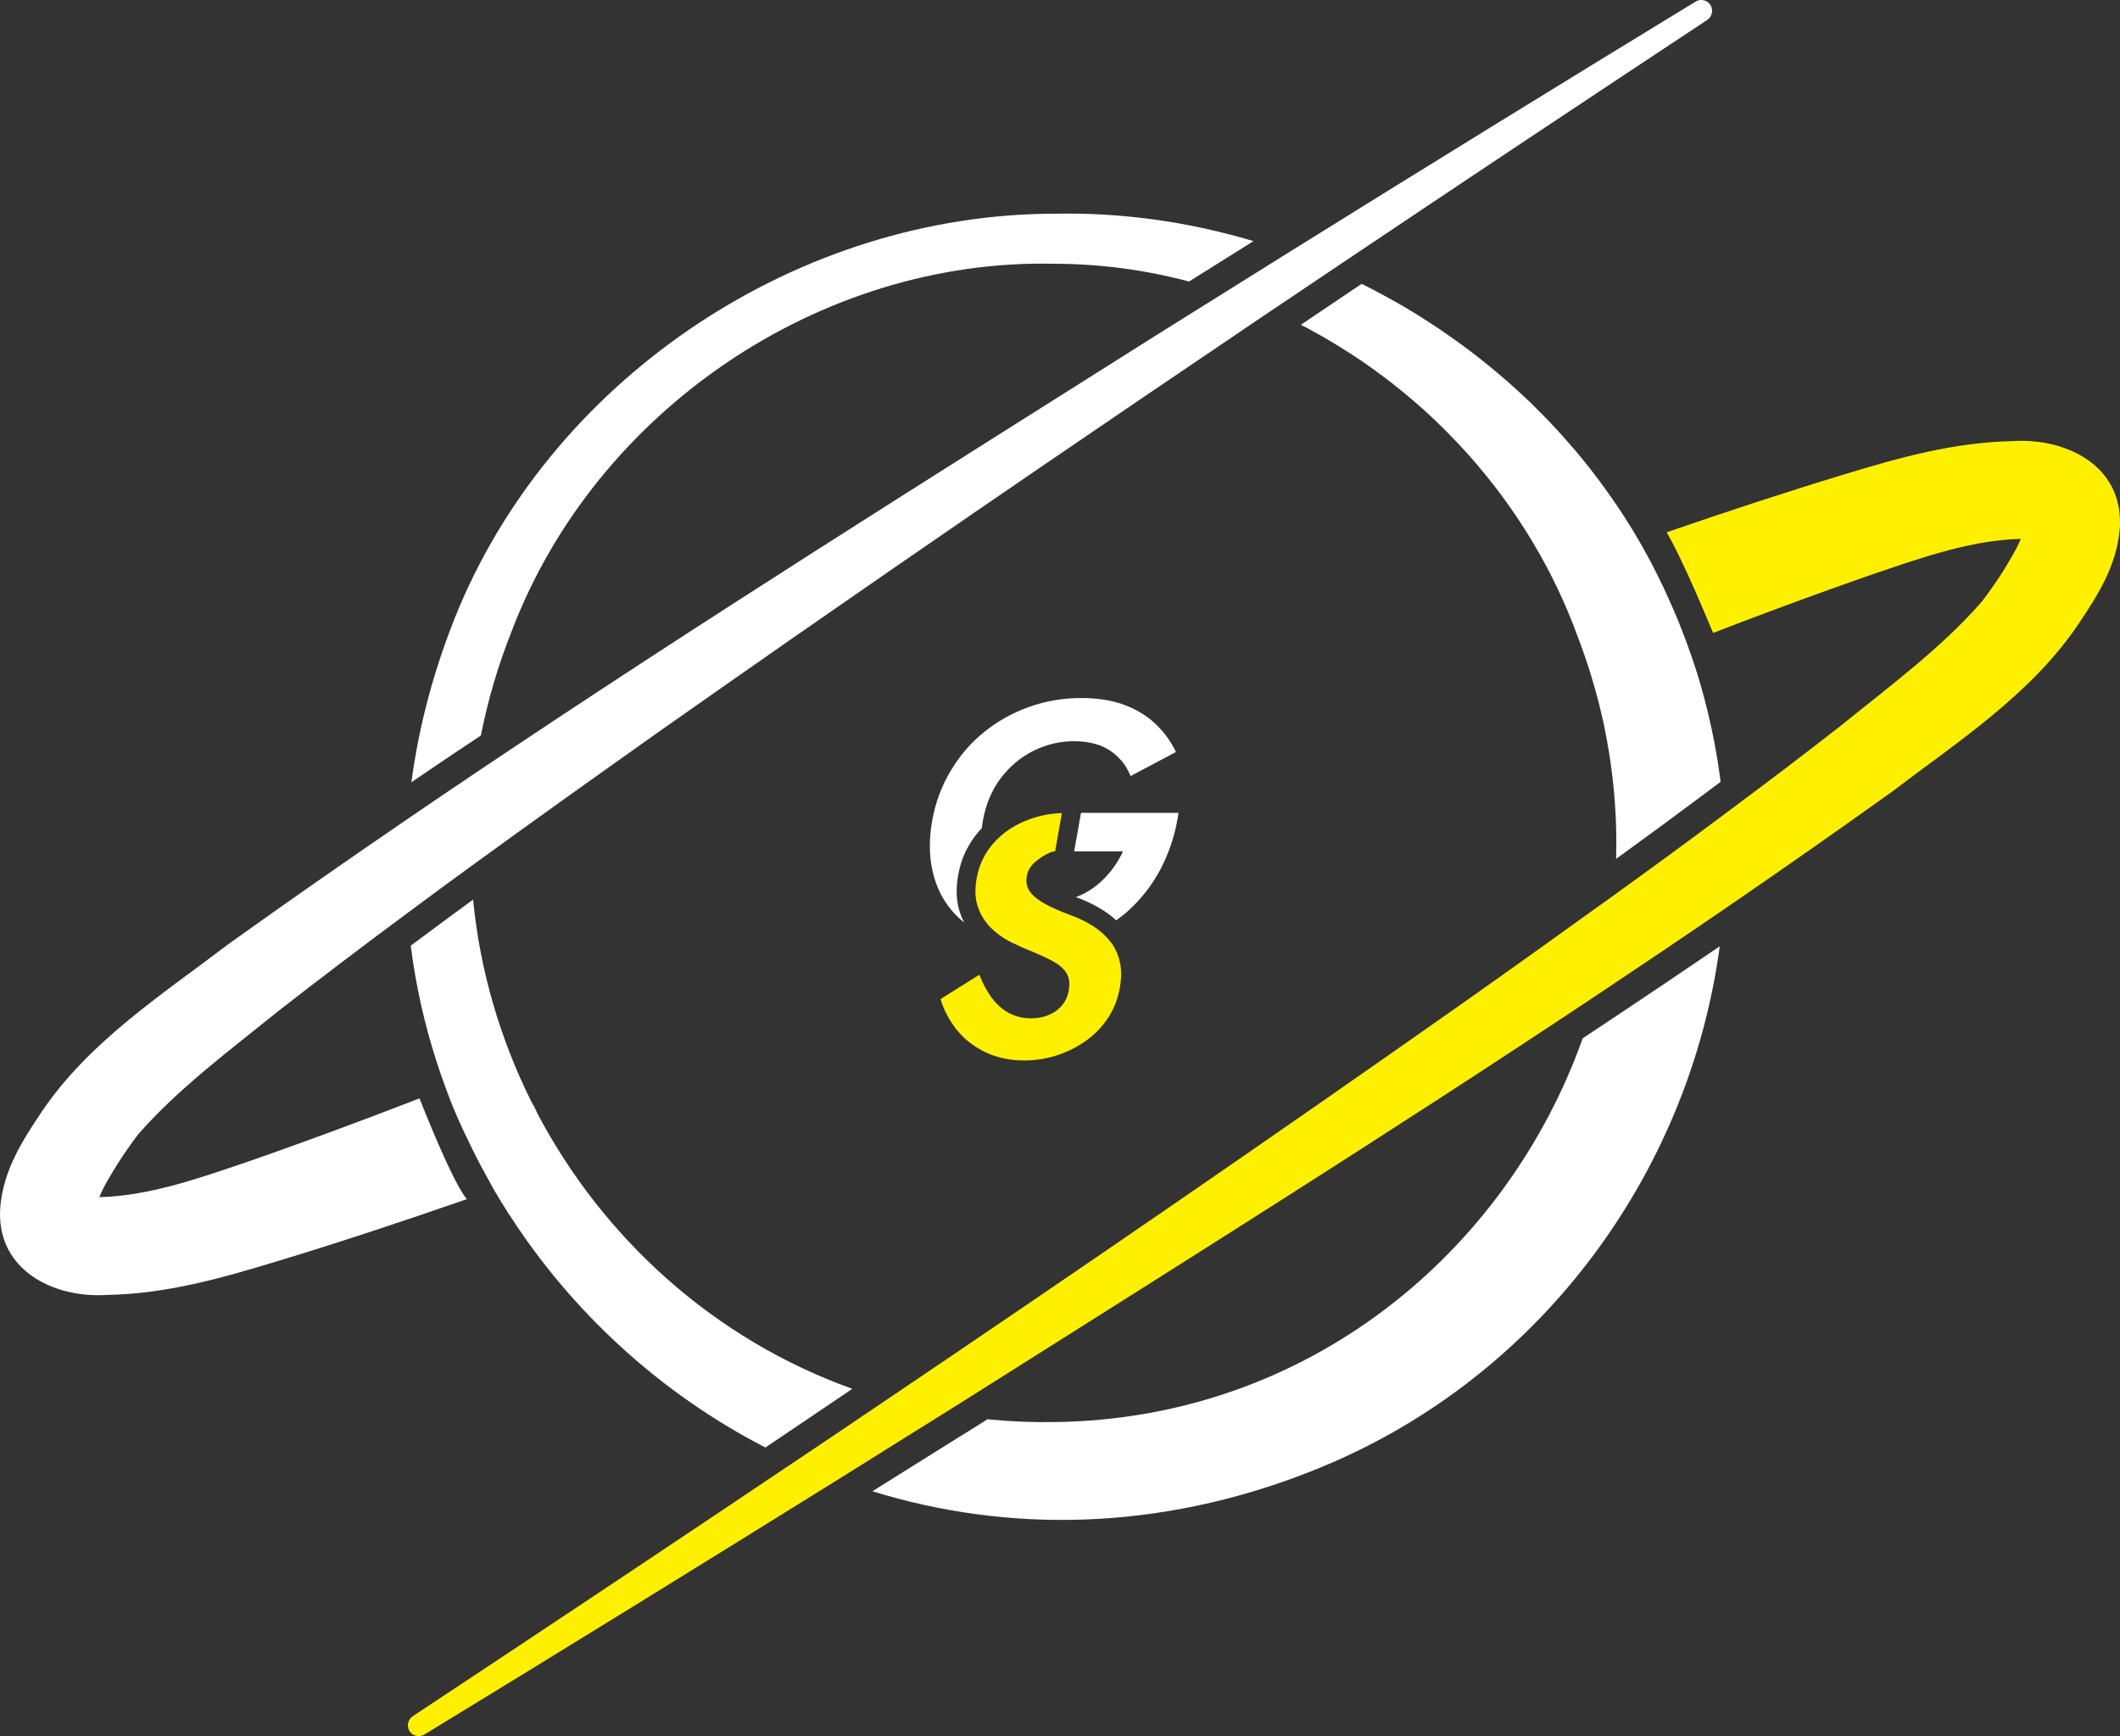
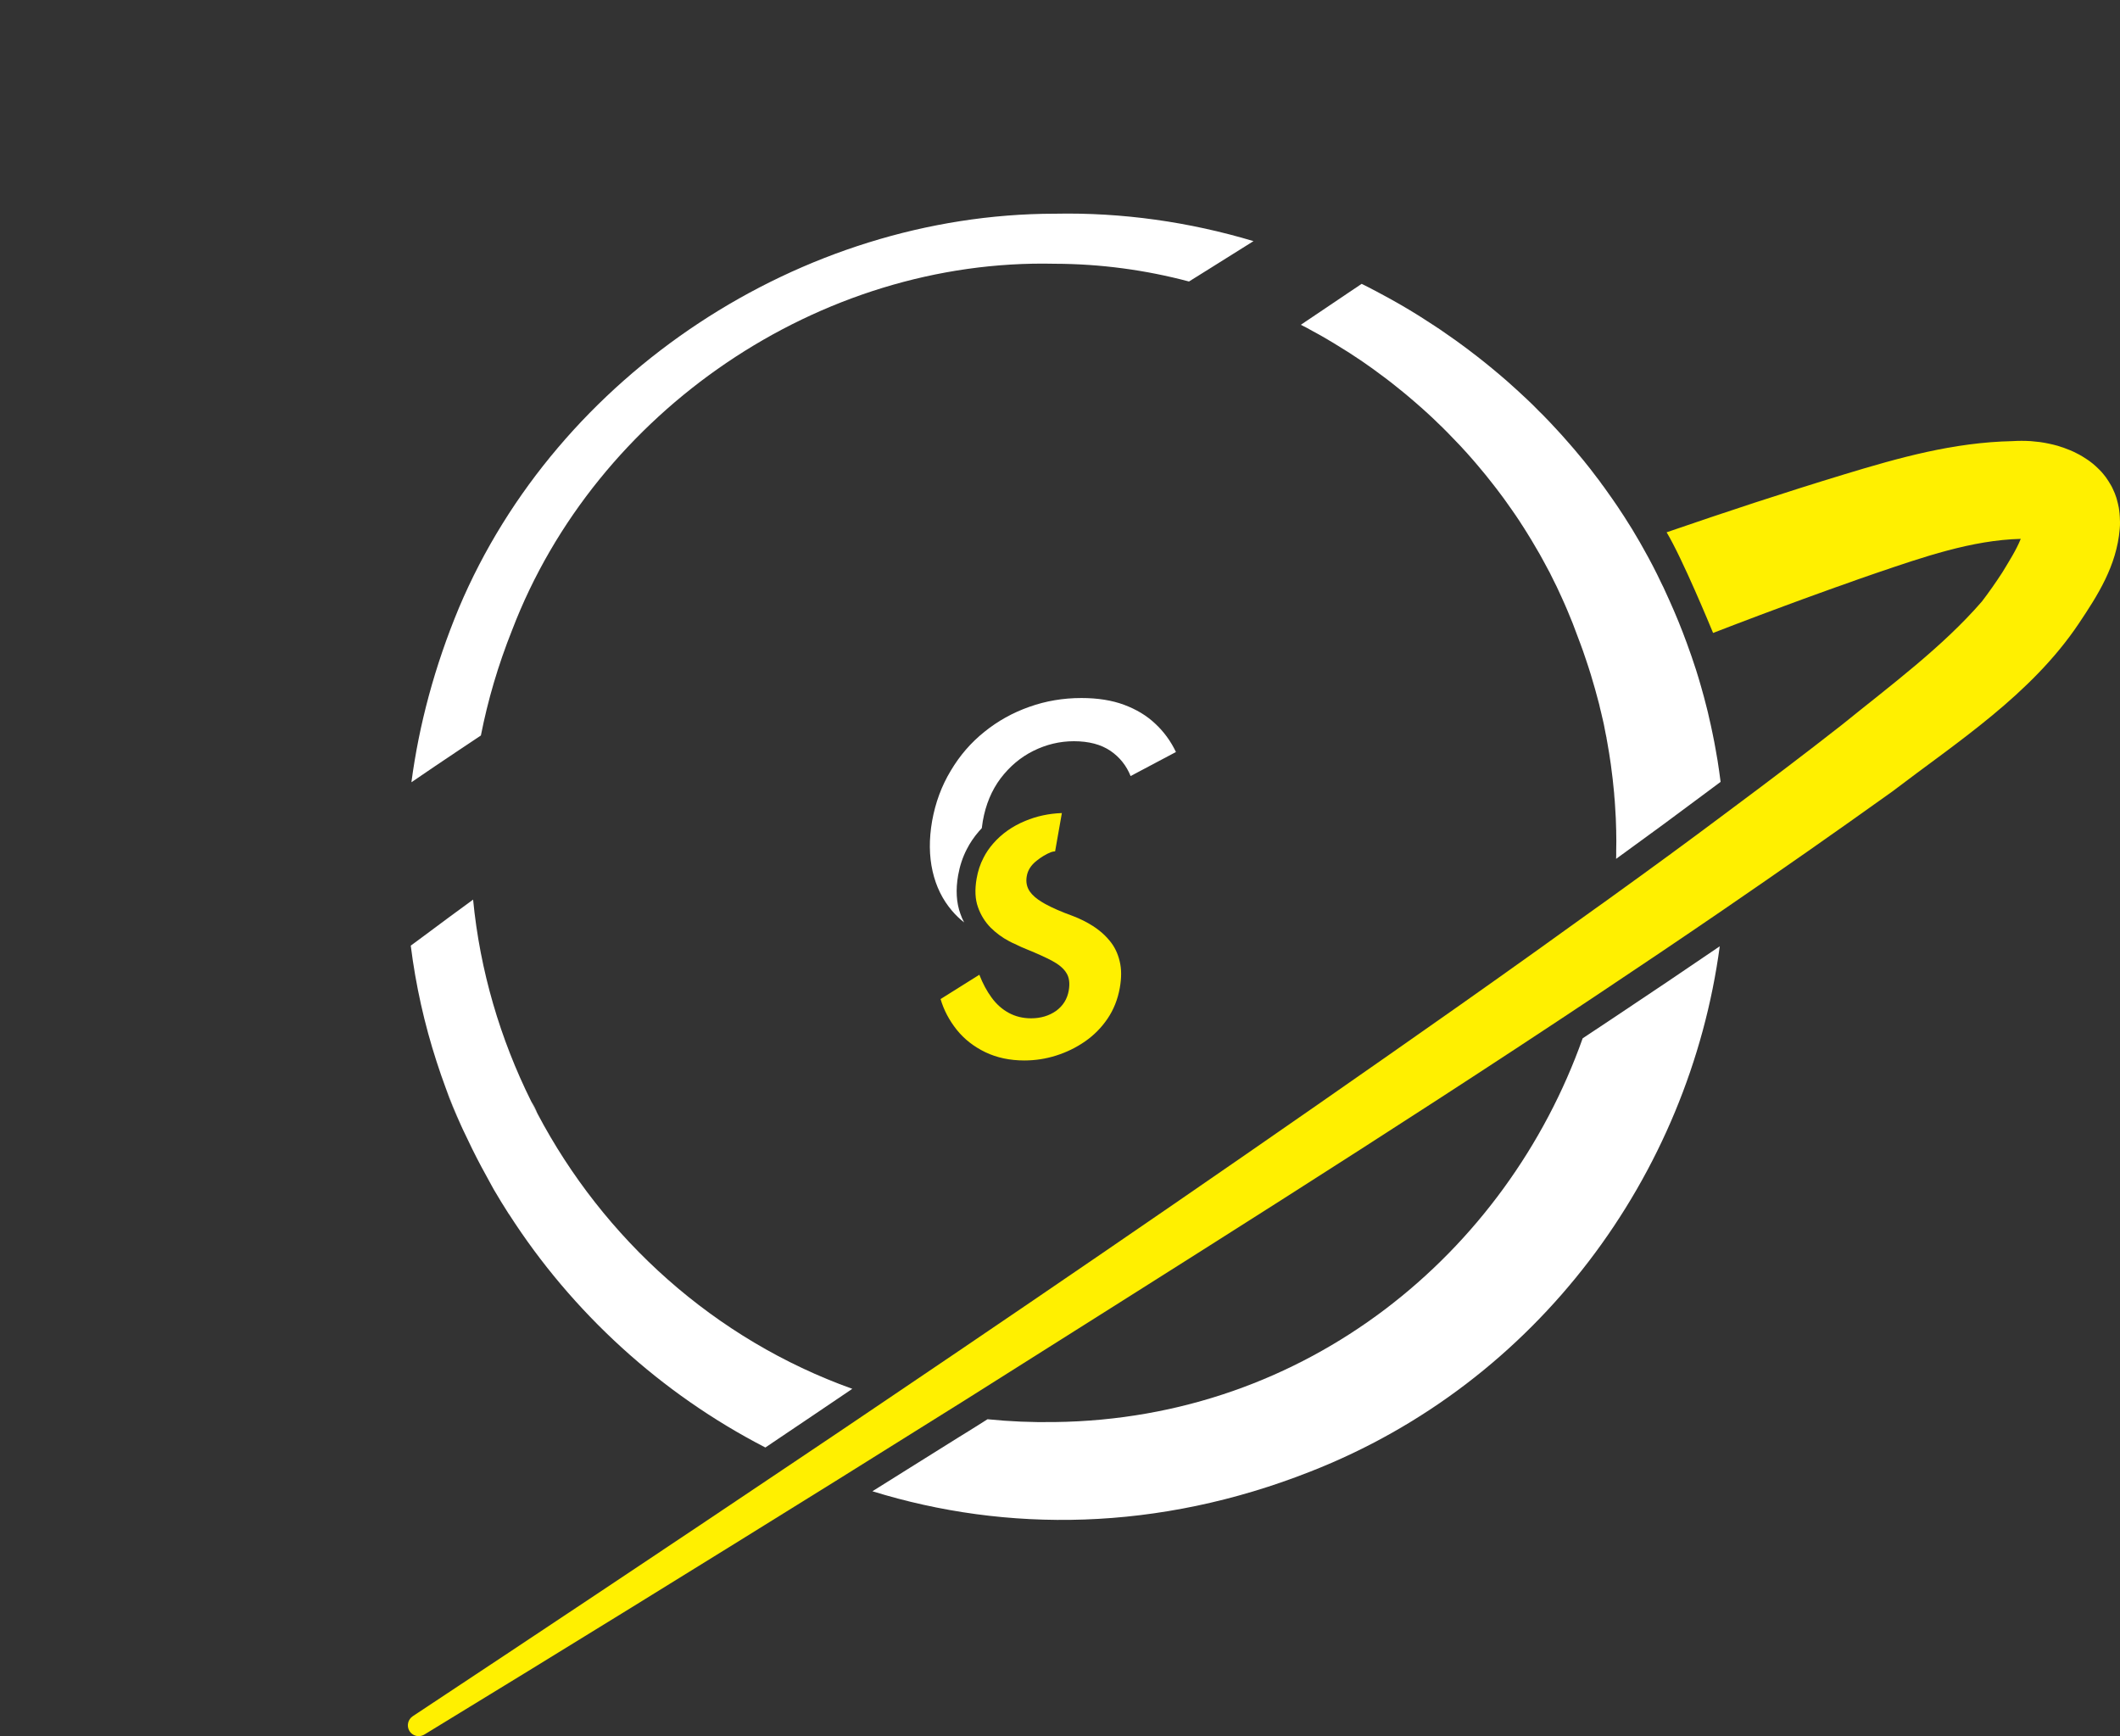
<svg xmlns="http://www.w3.org/2000/svg" id="Layer_2" data-name="Layer 2" viewBox="0 0 225.8 184.9">
  <rect x="0" y="0" width="225.8" height="184.9" fill="#333333" stroke="none" />
  <defs>
    <style>      .cls-1 {        fill: #fff;      }      .cls-1, .cls-2 {        stroke-width: 0px;      }      .cls-2 {        fill: #fff000;      }    </style>
  </defs>
  <g id="gs_logo" data-name="gs logo">
    <g>
      <path class="cls-1" d="m123.03,77.06c-.91-.86-2.02-1.52-3.31-2-1.29-.48-2.81-.72-4.53-.72-1.95,0-3.79.31-5.56.94-1.76.62-3.36,1.51-4.78,2.66-1.44,1.15-2.63,2.53-3.59,4.15-.98,1.62-1.63,3.4-1.98,5.34-.34,1.94-.32,3.73.05,5.36s1.06,3.03,2.07,4.21c.39.46.82.87,1.29,1.24-.16-.29-.29-.6-.4-.92-.43-1.18-.51-2.56-.24-4.1.18-1.01.49-1.95.93-2.79.33-.65.76-1.29,1.29-1.9.1-.11.2-.22.3-.33.03-.25.07-.51.11-.77.31-1.75.94-3.26,1.89-4.53.97-1.27,2.12-2.25,3.49-2.93s2.81-1.03,4.32-1.03c1.6,0,2.9.35,3.9,1.03.99.68,1.7,1.58,2.14,2.68l4.83-2.56c-.56-1.17-1.3-2.18-2.22-3.03Z" />
-       <path class="cls-1" d="m125.52,86.57c-.27,1.92-.81,3.73-1.63,5.43-.81,1.7-1.89,3.21-3.21,4.51-.56.56-1.16,1.06-1.8,1.51-.17-.17-.35-.32-.54-.47-.23-.19-.51-.39-.84-.6-.78-.5-1.63-.92-2.53-1.27-.13-.05-.25-.09-.38-.14.71-.25,1.34-.6,1.91-1.02.18-.13.35-.27.52-.41.47-.4.89-.84,1.28-1.32.52-.65.96-1.35,1.31-2.12h-5.2l.66-3.73.07-.37h10.38Z" />
      <path class="cls-2" d="m119.27,105.21c-.22,1.22-.65,2.31-1.3,3.27-.65.96-1.45,1.77-2.4,2.43-.95.66-1.98,1.16-3.09,1.51-1.1.35-2.23.52-3.38.52-1.53,0-2.92-.29-4.15-.88-1.22-.59-2.24-1.38-3.05-2.39-.8-1.01-1.38-2.1-1.72-3.27l4.13-2.59c.36.93.8,1.75,1.31,2.44.51.7,1.12,1.24,1.82,1.62.7.38,1.49.58,2.38.58,1.03,0,1.92-.27,2.66-.79.73-.53,1.19-1.25,1.35-2.16.14-.79.05-1.43-.27-1.91-.3-.48-.82-.9-1.53-1.28-.71-.37-1.59-.77-2.65-1.2-.4-.16-.84-.35-1.31-.59-.2-.08-.4-.18-.6-.29-.71-.37-1.36-.85-1.96-1.44-.58-.59-1.04-1.31-1.34-2.16-.31-.85-.36-1.87-.15-3.07.14-.8.38-1.54.74-2.22.27-.54.62-1.04,1.02-1.5.91-1.05,2.06-1.85,3.41-2.41,1.22-.51,2.52-.79,3.91-.84l-.72,4.08h-.01c-.12,0-.27.03-.44.09-.24.09-.51.23-.78.39-.27.16-.53.35-.74.52-.6.47-.94,1.01-1.05,1.64-.11.62,0,1.16.32,1.63.28.4.72.79,1.33,1.15.1.06.2.12.31.18.76.42,1.75.85,2.94,1.28.76.29,1.49.65,2.16,1.08.23.15.46.31.67.48.41.32.77.68,1.1,1.08.51.61.86,1.33,1.06,2.16.21.83.21,1.78.02,2.86Z" />
      <path class="cls-1" d="m112.33,22.76c-27,.03-52.93,17.05-63.45,41.98-2.59,6.23-4.25,12.45-5.06,18.57,1.69-1.16,3.4-2.31,5.09-3.44.77-.52,1.54-1.03,2.31-1.54.74-3.76,1.84-7.51,3.33-11.24,8.92-23.31,32.74-39.58,57.78-39,4.88.01,9.68.66,14.31,1.89.74-.46,1.48-.92,2.21-1.38,1.56-.97,3.11-1.94,4.66-2.92-6.84-2.05-13.99-3.07-21.18-2.92Z" />
      <path class="cls-1" d="m183.26,83.27c-.48.36-.96.72-1.45,1.08-3.03,2.27-6.21,4.61-9.68,7.12.01-.27.02-.54.01-.81.02-.71.02-1.42,0-2.14.01-.02.01-.03,0-.05-.02-.88-.05-1.77-.12-2.65-.02-.34-.04-.69-.08-1.03,0-.11-.01-.21-.02-.32-.09-1.01-.21-2.03-.35-3.05-.11-.77-.23-1.54-.37-2.31-.03-.16-.06-.33-.09-.5,0-.04,0-.08-.02-.12-.03-.13-.05-.26-.08-.39l-.18-.93c-.02-.08-.03-.15-.05-.23-.02-.08-.04-.17-.06-.26v-.02c-.01-.06-.03-.13-.05-.19-.04-.18-.08-.35-.12-.52-.04-.18-.08-.36-.13-.53-.02-.13-.06-.27-.09-.4-.02-.09-.04-.17-.07-.26-.12-.46-.24-.91-.37-1.37-.29-1.03-.6-2.06-.95-3.08-.11-.34-.22-.67-.34-1-.17-.46-.33-.92-.51-1.38-.19-.52-.38-1.03-.58-1.54-.18-.45-.36-.9-.55-1.34-.2-.47-.4-.94-.62-1.41-.17-.39-.36-.78-.54-1.17-.1-.19-.19-.39-.29-.58-.15-.32-.31-.64-.47-.95-.04-.06-.07-.12-.1-.18-.18-.35-.37-.7-.56-1.04-.26-.49-.54-.98-.83-1.46-.27-.47-.55-.94-.84-1.4-.01-.02-.02-.03-.03-.05-.25-.4-.5-.8-.76-1.19,0-.02-.03-.05-.04-.07-.28-.42-.56-.84-.85-1.25-.29-.42-.59-.83-.88-1.24-.06-.08-.12-.16-.18-.24-.04-.05-.08-.11-.12-.16-.26-.36-.53-.7-.8-1.05-.55-.71-1.11-1.4-1.7-2.09-.3-.36-.62-.72-.93-1.07-.05-.05-.1-.11-.14-.16-.5-.56-1.01-1.1-1.53-1.63-.19-.2-.38-.4-.58-.6-.35-.36-.72-.72-1.09-1.07-.02-.02-.04-.04-.06-.06-.3-.29-.6-.58-.91-.86-.49-.45-.99-.89-1.49-1.32-.4-.35-.81-.69-1.21-1.02-.42-.34-.84-.68-1.26-1.01-.48-.37-.97-.74-1.47-1.1-.33-.25-.66-.49-1-.72-.33-.24-.67-.47-1.02-.7-.59-.4-1.19-.79-1.79-1.15-.6-.38-1.2-.74-1.82-1.1-.41-.24-.83-.47-1.24-.69-.42-.24-.83-.46-1.26-.67.79-.53,1.59-1.07,2.38-1.6l2.61-1.76c.5-.33.99-.67,1.49-1,.32.16.63.32.95.48.39.2.77.4,1.15.61.7.37,1.39.76,2.07,1.15.03.02.06.04.09.05.58.34,1.15.68,1.71,1.03.12.08.23.15.35.22.49.31.98.63,1.47.95.39.25.77.51,1.15.78.76.52,1.52,1.06,2.26,1.62.37.28.74.56,1.1.84.53.41,1.05.83,1.57,1.26.55.45,1.1.92,1.64,1.39.7.62,1.38,1.24,2.05,1.87.47.44.93.89,1.38,1.36.11.1.21.2.32.31.5.51,1,1.03,1.48,1.56.44.47.88.96,1.3,1.45t.02.02c.2.22.4.45.59.68.32.38.64.76.95,1.14.49.6.97,1.21,1.43,1.83.2.25.39.51.57.77.07.08.13.17.19.25.3.41.59.82.88,1.24.39.56.78,1.13,1.15,1.71.05.07.09.14.14.21.01.02.02.03.03.05.56.86,1.09,1.73,1.6,2.62,0,0,.09.16.26.46.07.11.13.22.19.34.68,1.2,1.32,2.43,1.91,3.69.06.12.12.25.19.38.21.45.42.9.62,1.36.69,1.52,1.31,3.05,1.87,4.58.35.94.67,1.89.98,2.84.19.6.37,1.2.54,1.8.21.72.4,1.44.58,2.16.1.38.19.75.27,1.13.14.57.26,1.15.38,1.73.12.57.23,1.14.33,1.72.07.38.14.77.2,1.15s.12.76.17,1.14c.05.37.1.74.15,1.11Z" />
      <path class="cls-1" d="m57.23,118.57c-.22-.41-.43-.83-.64-1.25.26.39.47.81.64,1.25Z" />
      <path class="cls-1" d="m90.78,147.91c-2.6,1.76-5.2,3.52-7.81,5.27-.48.32-.96.65-1.45.98-11.12-5.73-20.58-14.37-27.3-24.84h-.01c-.55-.86-1.09-1.73-1.6-2.61,0,0-.09-.16-.25-.45-.14-.25-.33-.59-.55-1.01-.72-1.29-1.39-2.6-2.02-3.94-.16-.34-.33-.68-.49-1.02-.05-.13-.11-.25-.17-.37-.59-1.32-1.14-2.67-1.65-4.03-.35-.93-.67-1.88-.98-2.83-1.29-3.98-2.22-8.11-2.75-12.35.48-.35.96-.71,1.45-1.07,1.79-1.34,3.5-2.6,5.19-3.83.73,7.56,2.88,14.83,6.19,21.49,0,0,.01,0,.01.02.21.42.42.84.64,1.25,7.04,13.36,18.86,24.08,33.55,29.34Z" />
      <path class="cls-1" d="m183.17,100.78c-3.26,24.31-19.36,46.46-43.62,55.95-16.22,6.39-32.34,6.51-46.63,2.09,1.19-.75,2.38-1.49,3.56-2.23,1.89-1.18,3.78-2.36,5.66-3.54.68-.41,1.37-.85,2.06-1.28.33-.21.65-.41.98-.62,2.34.24,4.72.34,7.15.3,26.89-.33,48.11-17.99,56.24-40.87,1.03-.68,2.06-1.37,3.09-2.05,4.12-2.74,7.9-5.29,11.51-7.75Z" />
      <path class="cls-2" d="m225.8,55.59c0,.25,0,.5-.03.75-.33,3.93-2.34,7.05-4.36,10.07-5.07,7.56-12.96,12.62-19.88,17.9-5.94,4.25-11.92,8.43-17.95,12.56-4.5,3.08-9.03,6.13-13.58,9.16-22.21,14.79-44.84,28.95-67.4,43.2-.68.43-1.37.86-2.05,1.28-3.77,2.36-7.54,4.71-11.31,7.07-14.64,9.11-29.31,18.17-44.04,27.15-.19.11-.4.17-.61.17-.39,0-.76-.2-.98-.55-.33-.54-.16-1.23.35-1.57,13.59-8.99,27.15-18.02,40.68-27.11,3.26-2.18,6.52-4.38,9.77-6.58,20.51-13.84,40.9-27.84,61.12-42.07,2.74-1.93,5.47-3.87,8.2-5.82,1.18-.85,2.37-1.7,3.55-2.55.89-.63,1.77-1.26,2.65-1.9.3-.21.6-.43.9-.64h0c.36-.26.72-.52,1.08-.78,3.92-2.82,7.82-5.67,11.69-8.57.32-.24.63-.47.95-.71,3.9-2.9,7.78-5.84,11.61-8.84,5.21-4.22,10.72-8.29,14.93-13.15.71-.92,1.54-2.11,2.18-3.1.7-1.16,1.47-2.36,1.96-3.57-5.2.13-10.39,1.94-15.42,3.65-1.2.41-2.4.83-3.61,1.27-.48.16-.96.34-1.44.51-.31.11-.62.22-.94.34-1.21.43-2.42.88-3.64,1.33-1.84.68-3.68,1.37-5.51,2.07-.74.28-1.48.56-2.21.85-.24-.58-3.26-7.91-4.95-10.72,6.27-2.16,12.54-4.23,18.92-6.17,5.83-1.77,11.63-3.41,17.93-3.54.32-.02.64-.03.96-.03s.65.01.98.03c.33.03.65.06.97.1.33.05.65.1.96.17.32.07.63.14.94.23.46.14.91.3,1.34.48.22.09.43.19.64.3.21.1.41.21.61.33s.39.24.58.37.37.27.55.41c.23.19.46.4.67.61.18.17.34.35.49.54.08.1.15.19.23.29.11.15.21.3.31.46.04.06.08.13.12.2.04.06.08.13.12.2.08.13.15.27.21.41.14.28.26.58.36.89.04.14.09.29.12.44.05.17.09.34.12.51.03.12.05.23.06.35.01.01.01.03.01.04.03.24.06.49.07.74.01.18.02.36.02.54Z" />
      <g>
        <path class="cls-1" d="m49.13,119.92c-.64-1.39-1.24-2.81-1.65-4.03.51,1.36,1.06,2.71,1.65,4.03Z" />
-         <path class="cls-1" d="m181.84,2.12c-13.02,8.61-26.02,17.25-38.99,25.96-.33.22-.65.44-.98.66-2.16,1.45-4.31,2.9-6.46,4.34-.33.22-.65.44-.98.66-.35.23-.69.47-1.04.7-.65.44-1.31.88-1.96,1.33-3.03,2.05-6.06,4.1-9.1,6.16-3.82,2.59-7.64,5.19-11.46,7.8-.2.14-.41.28-.61.42-4.23,2.89-8.45,5.78-12.67,8.7-.12.07-.24.16-.36.24-.88.61-1.77,1.22-2.65,1.83-3.33,2.3-6.64,4.6-9.96,6.9-4.79,3.34-9.58,6.69-14.36,10.05-6.73,4.77-13.45,9.55-20.11,14.4-2.26,1.64-4.5,3.29-6.74,4.96-4.63,3.43-9.23,6.91-13.77,10.45-5.21,4.22-10.72,8.3-14.94,13.15-.71.92-1.53,2.12-2.17,3.11-.7,1.15-1.47,2.35-1.95,3.56,5.21-.13,10.39-1.94,15.41-3.64,6.25-2.16,12.5-4.49,18.69-6.88.26.65,3.48,8.87,5.04,10.73-6.75,2.34-13.5,4.59-20.35,6.66-5.83,1.77-11.63,3.42-17.93,3.54-.32.02-.65.03-.98.03-5.45,0-10.9-3.09-10.43-9.38.33-3.93,2.34-7.05,4.36-10.08,5.06-7.55,12.96-12.61,19.88-17.89,6.33-4.53,12.71-8.98,19.14-13.37,2.38-1.63,4.77-3.25,7.17-4.86,23.89-16.06,48.3-31.33,72.62-46.69,2.42-1.51,4.83-3.03,7.25-4.53,2.26-1.42,4.52-2.83,6.78-4.24,14.42-8.98,28.87-17.89,43.37-26.73.19-.12.4-.17.6-.17.4,0,.77.2.99.55.32.53.16,1.23-.35,1.57Z" />
+         <path class="cls-1" d="m181.84,2.12Z" />
      </g>
    </g>
  </g>
</svg>